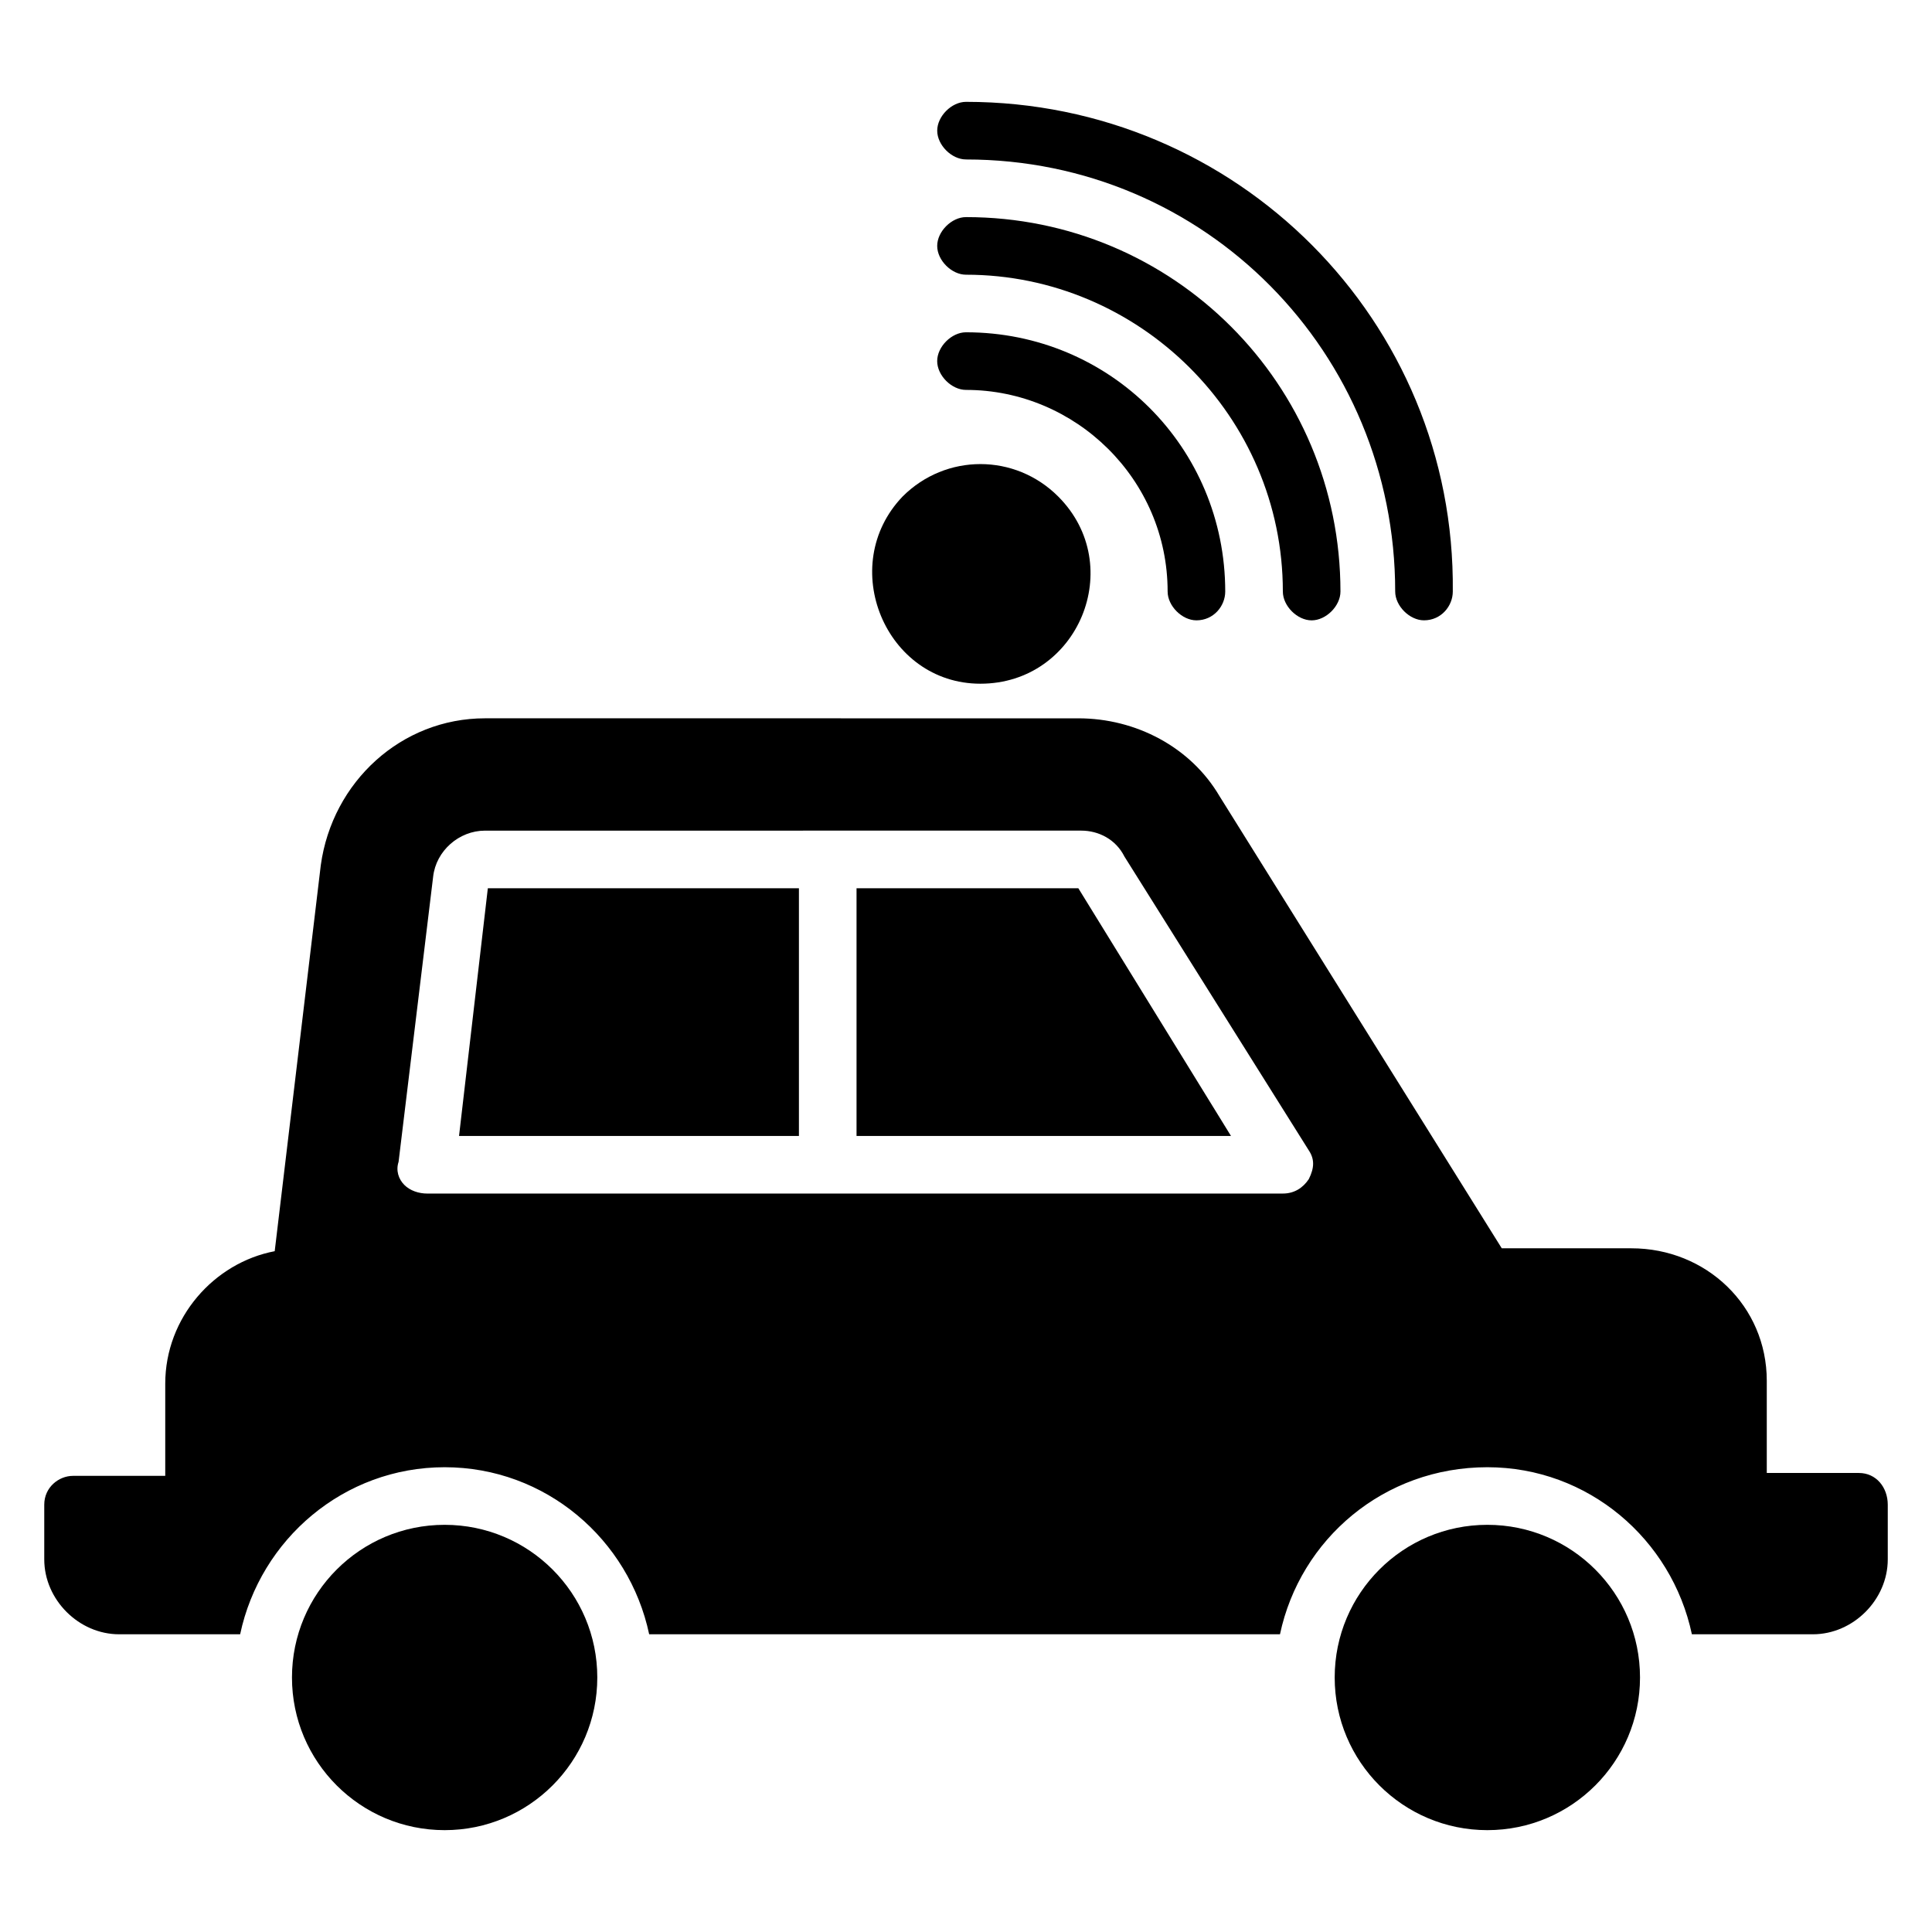
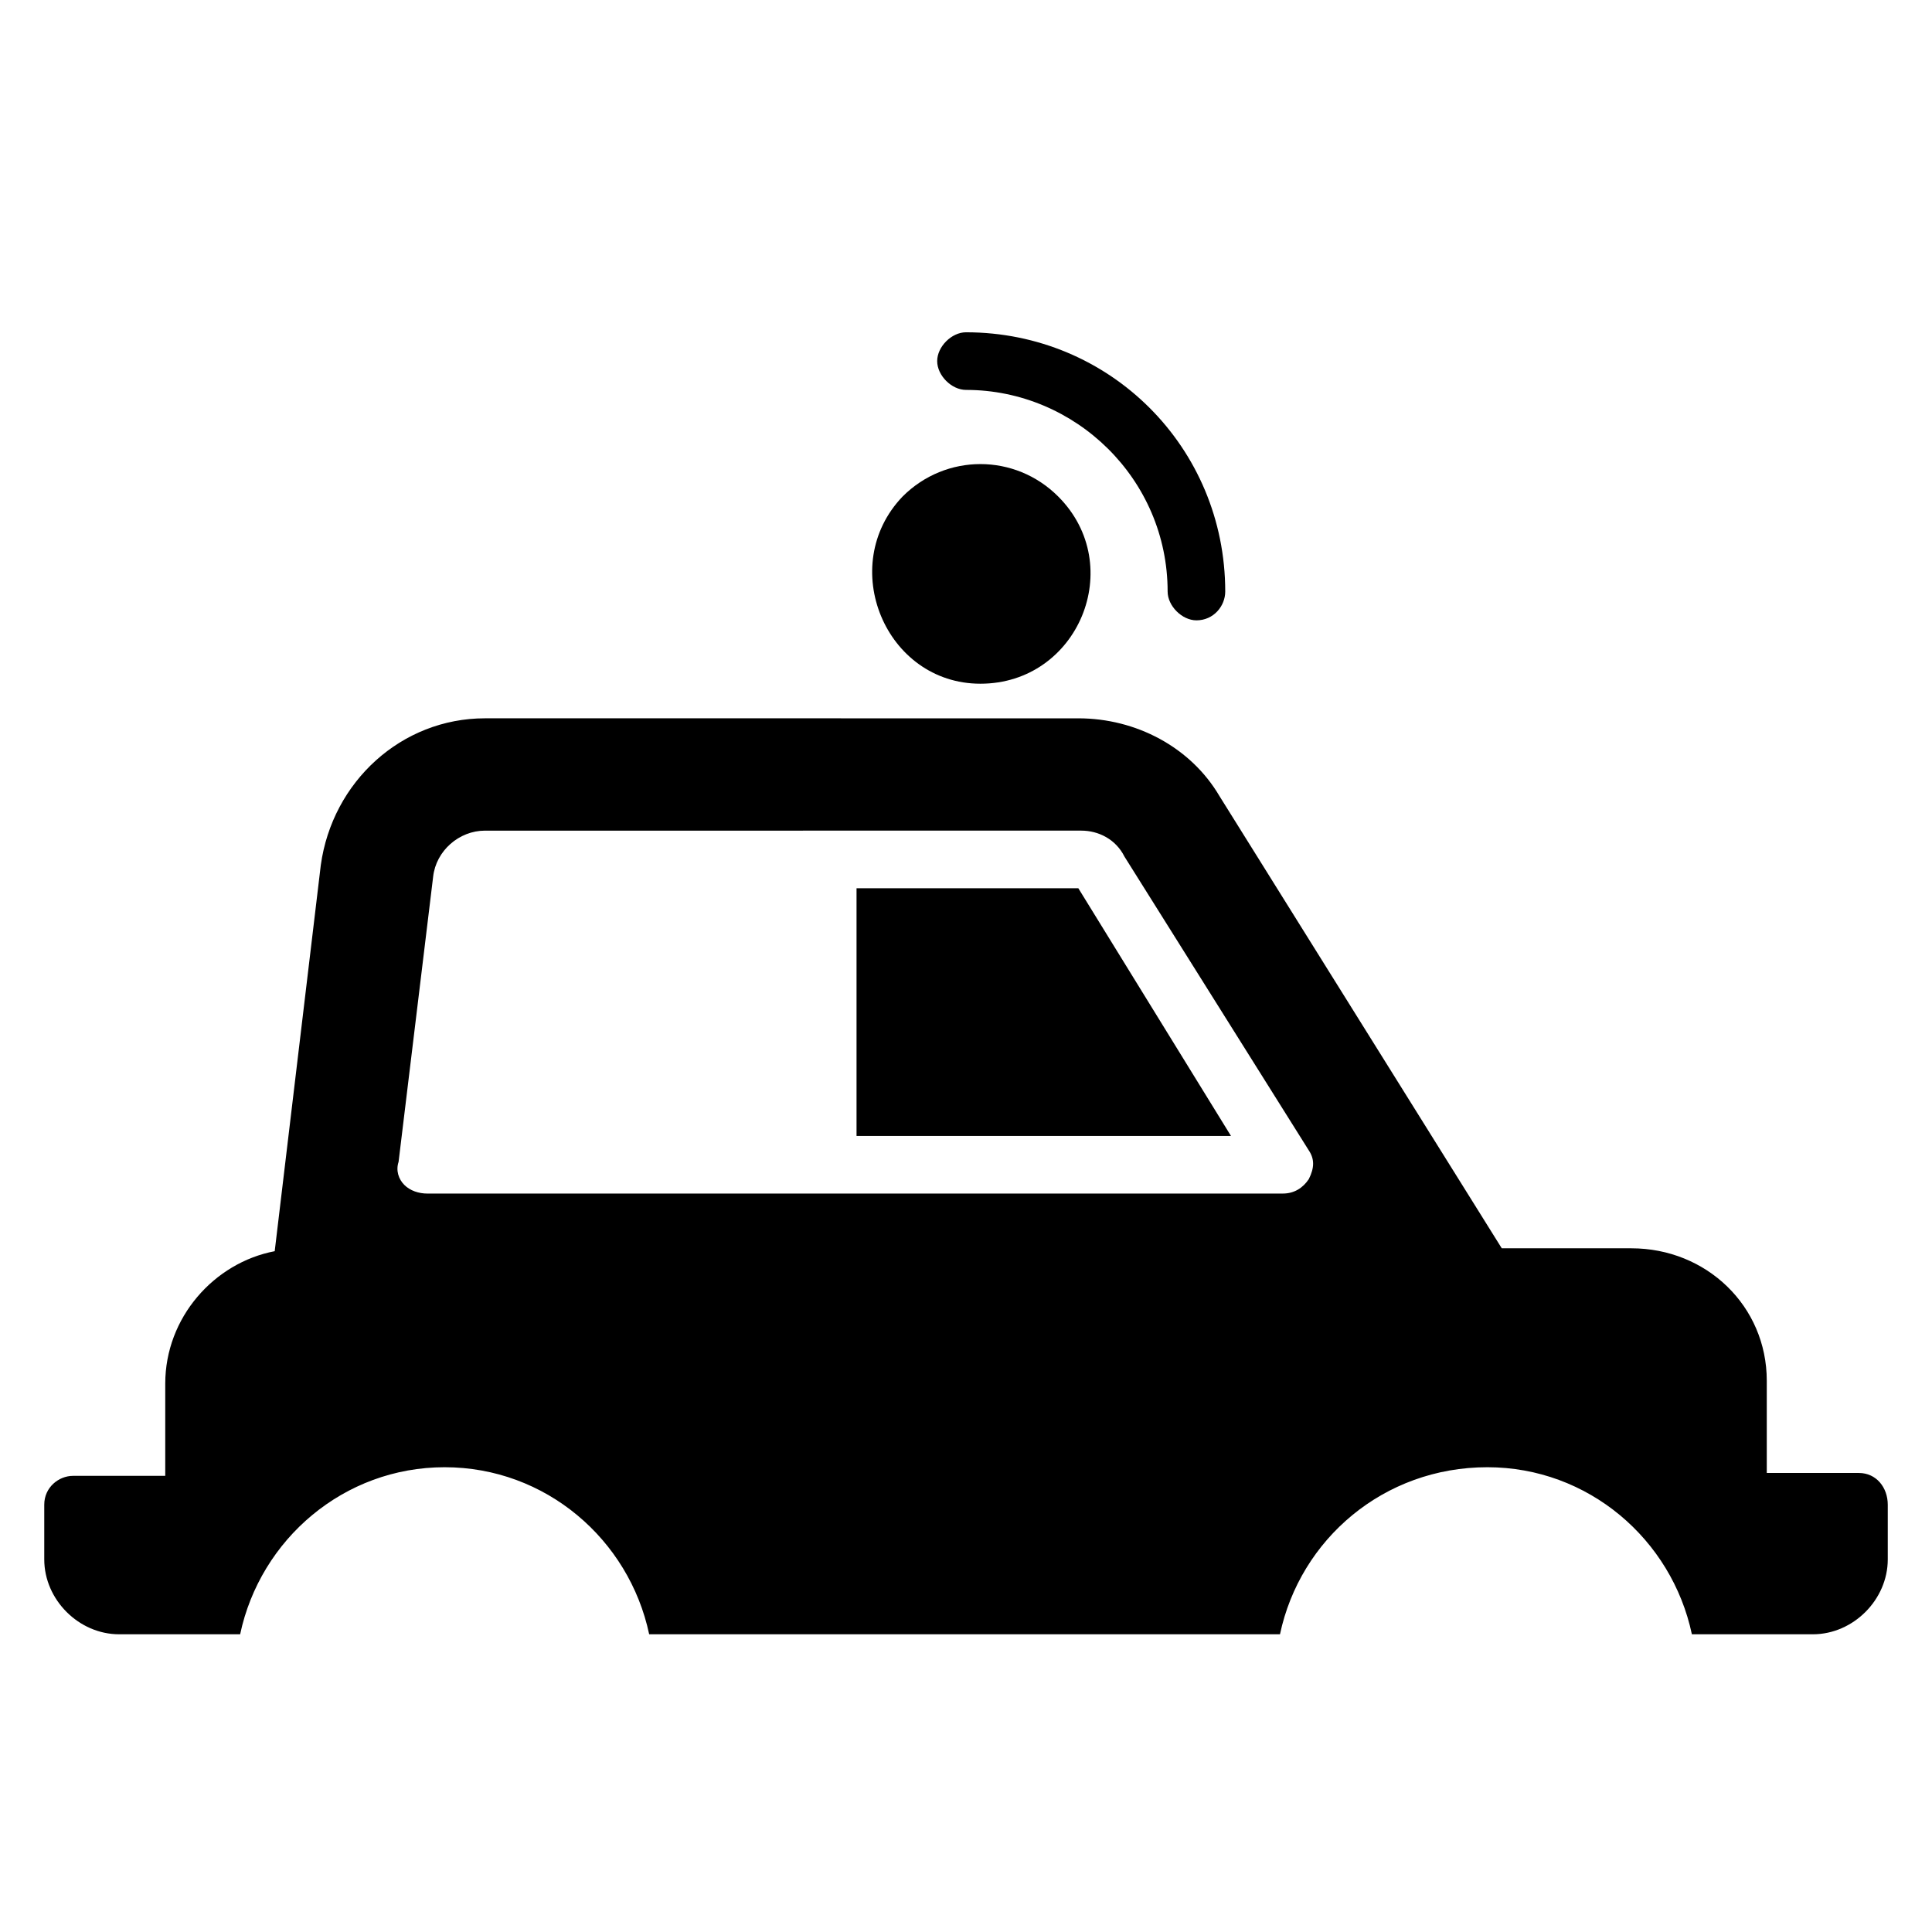
<svg xmlns="http://www.w3.org/2000/svg" fill="#000000" width="800px" height="800px" version="1.1" viewBox="144 144 512 512">
  <g>
    <path d="m403.82 325.19c25.953 0 38.93-31.297 20.609-49.617-11.449-11.449-29.77-11.449-41.223 0-17.555 18.32-4.578 49.617 20.613 49.617z" />
    <path d="m400 247.33c29.008 0 53.434 23.664 53.434 53.434 0 3.816 3.816 7.633 7.633 7.633 4.582 0 7.633-3.816 7.633-7.633 0-38.168-30.535-68.703-68.703-68.703-3.816 0-7.633 3.816-7.633 7.633 0 3.82 3.82 7.637 7.637 7.637z" />
-     <path d="m400 186.26c63.359 0 113.74 51.145 113.74 114.5 0 3.816 3.816 7.633 7.633 7.633 4.582 0 7.633-3.816 7.633-7.633 0.766-71.758-57.25-129.77-129-129.77-3.816 0-7.633 3.816-7.633 7.633-0.004 3.816 3.816 7.633 7.633 7.633z" />
-     <path d="m400 216.8c45.801 0 83.969 37.402 83.969 83.969 0 3.816 3.816 7.633 7.633 7.633 3.816 0 7.633-3.816 7.633-7.633 0-54.961-44.273-99.234-99.234-99.234-3.816 0-7.633 3.816-7.633 7.633-0.004 3.812 3.816 7.633 7.633 7.633z" />
-     <path d="m302.29 588.55c0 22.344-18.113 40.457-40.457 40.457s-40.457-18.113-40.457-40.457 18.113-40.457 40.457-40.457 40.457 18.113 40.457 40.457" />
-     <path d="m578.62 588.55c0 22.344-18.113 40.457-40.457 40.457s-40.457-18.113-40.457-40.457 18.113-40.457 40.457-40.457 40.457 18.113 40.457 40.457" />
-     <path d="m265.65 445.04h90.074v-65.648h-82.441z" />
    <path d="m370.99 379.39v65.648h99.234l-40.457-65.648z" />
    <path d="m636.64 534.35h-24.426v-24.426c0-19.848-16.031-35.113-35.879-35.113h-34.352l-74.809-119.84c-7.633-12.977-22.137-20.609-37.402-20.609l-157.25-0.004c-22.137 0-40.457 16.793-43.512 38.93l-12.211 102.29c-16.031 3.055-29.008 17.559-29.008 35.113v24.426h-24.43c-3.816 0-7.633 3.055-7.633 7.633v14.504c0 10.688 9.16 19.848 19.848 19.848h32.062c5.344-25.191 27.48-44.273 54.199-44.273s48.855 19.082 54.199 44.273h167.17c5.344-25.191 27.48-44.273 54.961-44.273 26.719 0 48.855 19.082 54.199 44.273h32.062c10.688 0 19.848-9.16 19.848-19.848v-14.504c-0.008-4.578-3.062-8.395-7.641-8.395zm-145.8-77.863c-1.527 2.289-3.816 3.816-6.871 3.816l-226.71 0.004c-2.289 0-4.582-0.762-6.106-2.289-1.527-1.527-2.289-3.816-1.527-6.106l9.16-75.57c0.762-6.871 6.871-12.215 13.742-12.215l158.01-0.004c4.582 0 9.16 2.289 11.449 6.871l48.855 77.863c1.527 2.289 1.527 4.578 0 7.629z" />
  </g>
</svg>